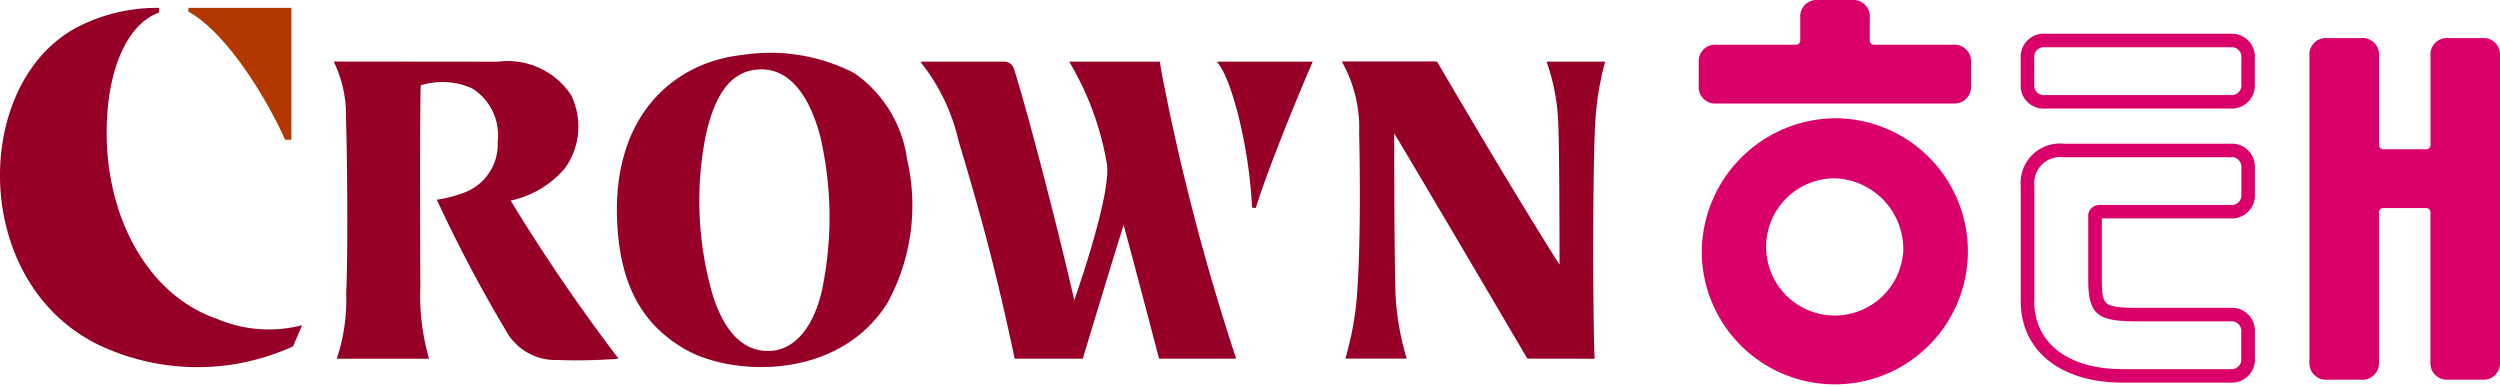
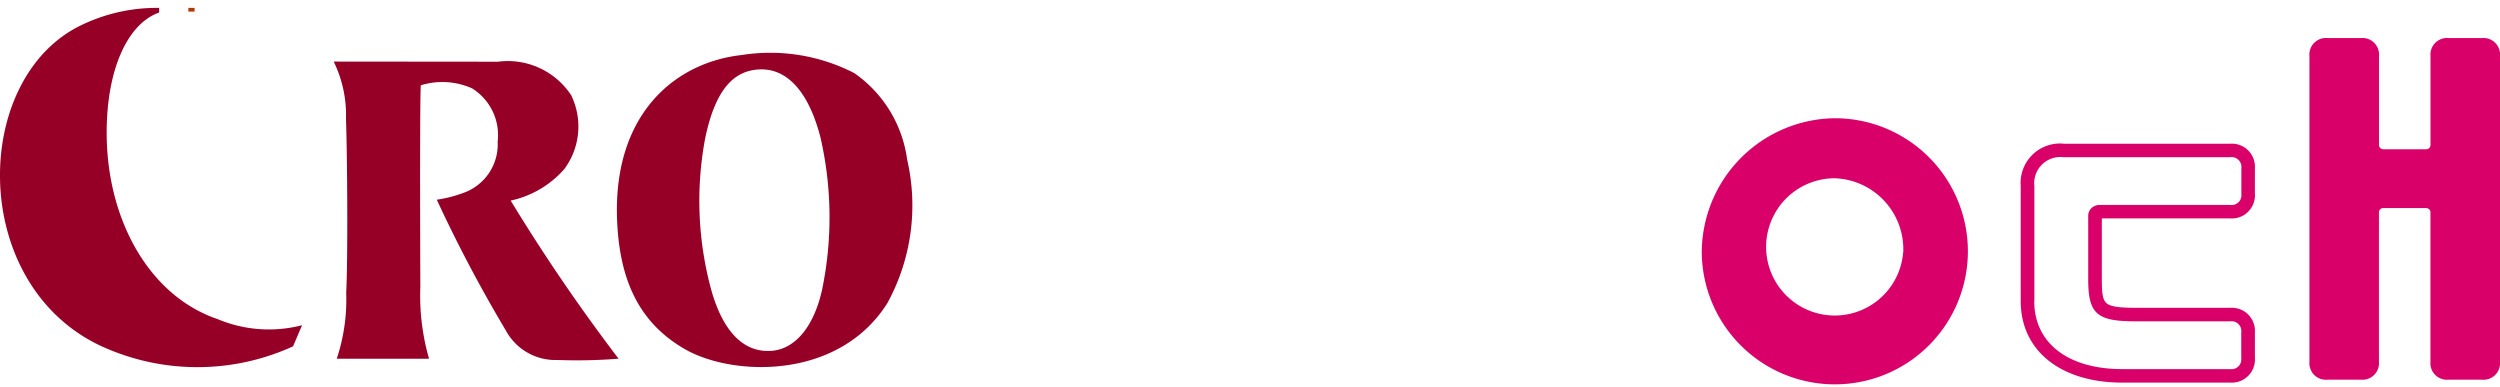
<svg xmlns="http://www.w3.org/2000/svg" width="95.595" height="14.799" viewBox="0 0 95.595 14.799">
  <g id="그룹_3594" data-name="그룹 3594" transform="translate(0 0)">
    <g id="그룹_3524" data-name="그룹 3524" transform="translate(64.954 0)">
      <path id="패스_27322" data-name="패스 27322" d="M647.672,39.694a5.088,5.088,0,1,0,5.088-5.139,5.148,5.148,0,0,0-5.088,5.139m7.7,0a2.624,2.624,0,1,1-2.616-2.843A2.715,2.715,0,0,1,655.376,39.694Z" transform="translate(-647.554 -30.034)" fill="#d9006a" />
-       <path id="패스_27323" data-name="패스 27323" d="M661.2,31.218a.884.884,0,0,0-.941.941v1.085l0,.015a.874.874,0,0,0,.933.82h7.078a.883.883,0,0,0,.942-.939v-.98a.884.884,0,0,0-.942-.941H661.2m-.423.941a.376.376,0,0,1,.423-.424h7.072a.376.376,0,0,1,.424.424v.98a.375.375,0,0,1-.424.423h-7.078a.364.364,0,0,1-.418-.351Z" transform="translate(-647.946 -29.929)" fill="#d9006a" />
-       <path id="패스_27324" data-name="패스 27324" d="M657.963,33.164V32.28a.631.631,0,0,0-.683-.682h-3.014a.164.164,0,0,1-.174-.15V30.57a.631.631,0,0,0-.683-.682h-1.293a.631.631,0,0,0-.682.682v.878a.163.163,0,0,1-.174.15h-3.026a.631.631,0,0,0-.683.682v.884a.632.632,0,0,0,.683.682h9.047A.632.632,0,0,0,657.963,33.164Z" transform="translate(-647.55 -29.888)" fill="#d9006a" />
      <path id="패스_27325" data-name="패스 27325" d="M661.882,35.557a1.507,1.507,0,0,0-1.622,1.622v4.4c0,1.893,1.524,3.116,3.883,3.116h4.13a.884.884,0,0,0,.942-.94v-.979a.884.884,0,0,0-.942-.941h-3.616c-.654,0-.979-.05-1.12-.18s-.175-.363-.175-.915V38.417h4.911a.884.884,0,0,0,.942-.94V36.5a.884.884,0,0,0-.942-.94h-6.391m-1.1,6.021v-4.4a1,1,0,0,1,1.1-1.106h6.391a.377.377,0,0,1,.424.424v.98a.376.376,0,0,1-.424.423h-5a.443.443,0,0,0-.314.129.39.39,0,0,0-.118.28v2.43c0,1.324.322,1.611,1.812,1.611h3.616a.376.376,0,0,1,.424.424v.979a.376.376,0,0,1-.424.424h-4.131C662.066,44.178,660.777,43.182,660.777,41.578Z" transform="translate(-647.946 -30.065)" fill="#d9006a" />
      <path id="패스_27326" data-name="패스 27326" d="M678.943,43.772v-11.7a.632.632,0,0,0-.682-.682h-1.293a.632.632,0,0,0-.683.682v3.42a.164.164,0,0,1-.174.15h-1.621a.165.165,0,0,1-.174-.15v-3.42a.632.632,0,0,0-.683-.682H672.34a.632.632,0,0,0-.684.682v11.7a.632.632,0,0,0,.684.682h1.291a.632.632,0,0,0,.683-.682V38.043a.164.164,0,0,1,.174-.151h1.621a.164.164,0,0,1,.174.151v5.729a.632.632,0,0,0,.683.682h1.293A.632.632,0,0,0,678.943,43.772Z" transform="translate(-648.302 -29.935)" fill="#d9006a" />
    </g>
    <g id="그룹_3525" data-name="그룹 3525" transform="translate(0 0.304)">
      <path id="패스_27327" data-name="패스 27327" d="M612.713,40.973c-.3,1.421-1.026,2.373-2.021,2.4-1.072.038-1.8-.847-2.213-2.273a12.937,12.937,0,0,1-.251-5.85c.381-1.834,1.063-2.579,2.04-2.64,1.146-.07,1.943.947,2.368,2.59a13.642,13.642,0,0,1,.076,5.773m-3.088-8.915c-2.55.284-4.887,2.247-4.766,6.217.077,2.43.874,4.037,2.593,5.028,1.8,1.041,5.867,1.212,7.743-1.754a7.782,7.782,0,0,0,.757-5.5,4.8,4.8,0,0,0-2.021-3.3A7.02,7.02,0,0,0,609.626,32.058Z" transform="translate(-581.265 -30.258)" fill="#970026" />
      <path id="패스_27328" data-name="패스 27328" d="M593.69,32.346v-.028l6.266.006a2.9,2.9,0,0,1,2.8,1.279,2.728,2.728,0,0,1-.256,2.819,3.776,3.776,0,0,1-2.056,1.212,70.219,70.219,0,0,0,4.126,6.046,20.058,20.058,0,0,1-2.337.049,2.152,2.152,0,0,1-1.974-1.129,54.165,54.165,0,0,1-2.64-5,4.886,4.886,0,0,0,.989-.25,1.971,1.971,0,0,0,1.339-1.973,2.106,2.106,0,0,0-.979-2.034,2.78,2.78,0,0,0-1.962-.117c-.045.952-.016,7.706-.016,7.706a8.7,8.7,0,0,0,.328,2.73v.02H593.8v-.019a7.177,7.177,0,0,0,.355-2.5c.065-1.213.047-5.065-.008-6.655A4.655,4.655,0,0,0,593.69,32.346Z" transform="translate(-580.917 -30.268)" fill="#970026" />
-       <path id="패스_27329" data-name="패스 27329" d="M587.94,30.2v.141c1.541.86,3.063,3.474,3.7,4.9h.238V30.2Z" transform="translate(-580.737 -30.202)" fill="#b23800" />
+       <path id="패스_27329" data-name="패스 27329" d="M587.94,30.2v.141h.238V30.2Z" transform="translate(-580.737 -30.202)" fill="#b23800" />
      <path id="패스_27330" data-name="패스 27330" d="M586.591,30.378V30.2a6.618,6.618,0,0,0-2.925.636c-4.217,1.959-4.4,9.771.58,12.234a8.8,8.8,0,0,0,7.466.071l.345-.808a5.055,5.055,0,0,1-3.24-.237c-2.591-.881-4.232-3.78-4.232-7.126C584.586,32.511,585.405,30.792,586.591,30.378Z" transform="translate(-580.506 -30.202)" fill="#970026" />
-       <path id="패스_27331" data-name="패스 27331" d="M628.909,43.68H625.96s-1.073-4.092-1.356-5.113c-.469,1.487-1.561,5.113-1.561,5.113h-2.605c-.788-3.737-1.431-5.934-2.147-8.337a7.508,7.508,0,0,0-1.441-2.994l0-.027h3.183a.378.378,0,0,1,.376.27c.453,1.4,1.625,5.857,2.309,8.853.173-.514,1.483-4.271,1.229-5.307a11.227,11.227,0,0,0-1.411-3.793l0-.023,3.456,0c.054.428.172.94.32,1.7A88.493,88.493,0,0,0,628.909,43.68Z" transform="translate(-581.639 -30.268)" fill="#970026" />
-       <path id="패스_27332" data-name="패스 27332" d="M628.548,32.346v-.023H632.2c-.659,1.509-1.749,4.207-2.182,5.6l-.138-.024C629.776,35.587,629.088,32.919,628.548,32.346Z" transform="translate(-582.004 -30.268)" fill="#970026" />
-       <path id="패스_27333" data-name="패스 27333" d="M643.132,43.681c-.073-1.745-.078-7.476.032-9.153a11.164,11.164,0,0,1,.366-2.184v-.023l-2.228,0v.024a7.754,7.754,0,0,1,.432,2.185c.048.775.055,3.877.056,5.554-1.931-3.04-4.684-7.769-4.684-7.769h-3.625v.032a5.172,5.172,0,0,1,.647,2.72c.026.961.073,4.285-.09,6.267a11.781,11.781,0,0,1-.431,2.32v.023h2.334v-.02a10.307,10.307,0,0,1-.413-2.281c-.058-.925-.059-6.311-.059-6.311,1.046,1.731,5.091,8.612,5.091,8.612Z" transform="translate(-582.157 -30.268)" fill="#970026" />
    </g>
  </g>
</svg>